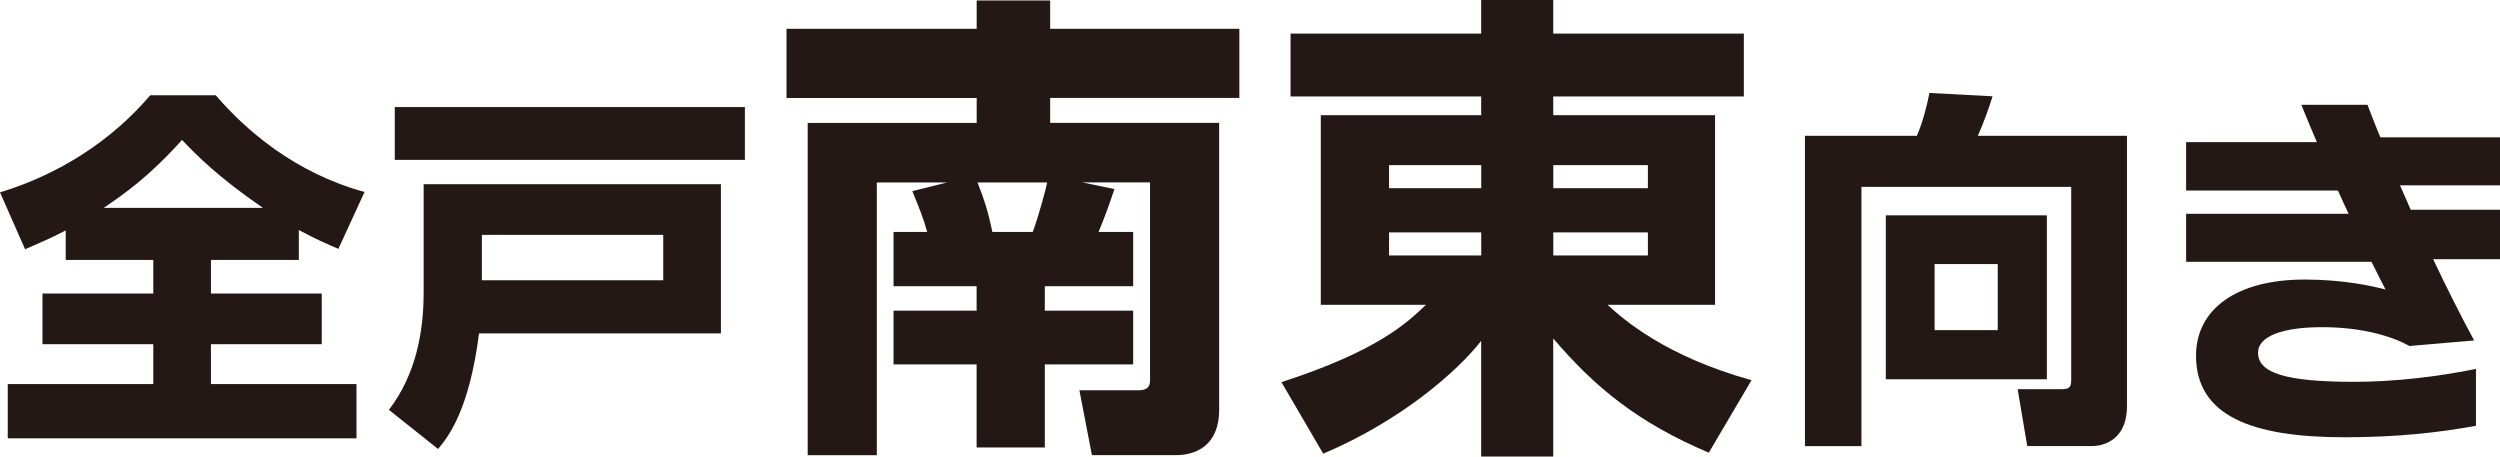
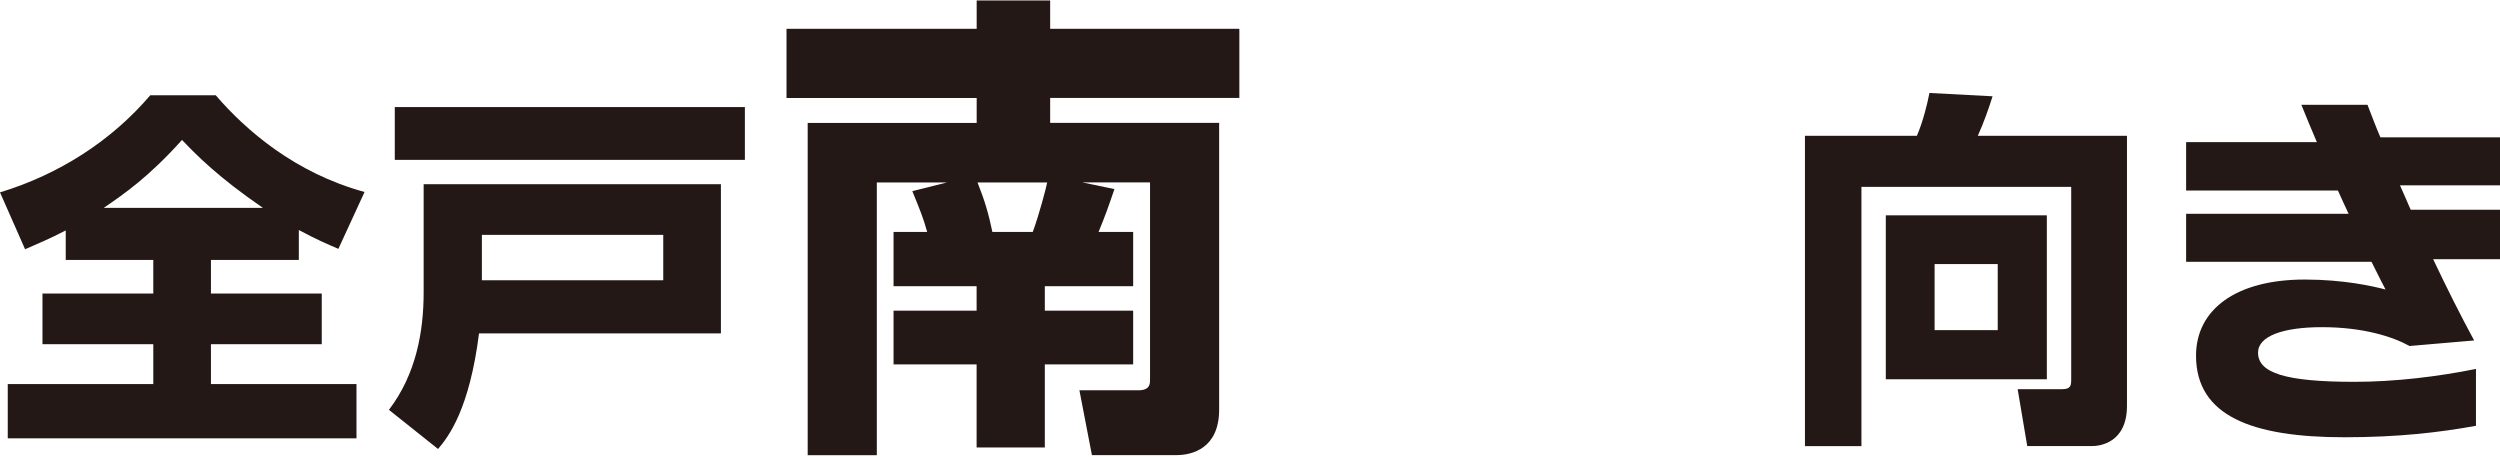
<svg xmlns="http://www.w3.org/2000/svg" id="_レイヤー_1" viewBox="0 0 383.75 70.09">
  <defs>
    <style>.cls-1{fill:#231815;}</style>
  </defs>
  <path class="cls-1" d="m10.09,35.37c-2.49,1.3-4.31,2.04-6.24,2.89L0,29.53c9.13-2.78,17.12-7.94,23.07-14.91h10.04c4.65,5.39,12.13,11.91,22.85,14.85l-4.02,8.73c-1.7-.74-3.34-1.42-6.07-2.89v4.59h-13.49v5.16h17.01v7.77h-17.01v6.12h22.34v8.33H1.19v-8.33h22.34v-6.12H6.52v-7.77h17.01v-5.16h-13.44v-4.54Zm30.27-3.46c-6.86-4.71-10.15-8.05-12.42-10.43-5.1,5.67-8.79,8.22-12.02,10.43h24.43Z" />
  <path class="cls-1" d="m110.66,28.28v22.9h-37.13c-1.47,11.62-4.65,15.82-6.29,17.74l-7.54-6.01c4.2-5.5,5.33-12.08,5.33-18.03v-16.61h45.64Zm3.68-3.74h-53.74v-8.11h53.74v8.11Zm-12.53,11.51h-27.84v6.97h27.84v-6.97Z" />
  <path class="cls-1" d="m171.06,29.04c-1.03,3.02-1.4,4.05-2.43,6.56h5.31v8.33h-13.56v3.76h13.56v8.25h-13.56v12.75h-10.47v-12.75h-12.75v-8.25h12.75v-3.76h-12.75v-8.33h5.16c-.59-2.14-1.11-3.39-2.28-6.26l5.31-1.33h-10.76v41.86h-10.61V18.87h25.94v-3.83h-29.19V4.42h29.19V.07h11.28v4.35h29.04v10.61h-29.04v3.83h25.94v44c0,5.97-4.13,7-6.56,7h-12.97l-1.92-9.95h9.07c1.77,0,1.77-1.03,1.77-1.62v-30.29h-10.39l4.94,1.03Zm-12.53,6.56c.96-2.58,2.06-6.78,2.21-7.59h-10.69c1.11,2.8,1.7,4.79,2.28,7.59h6.19Z" />
-   <path class="cls-1" d="m267.68,14.81h-29.26v2.87h24.84v29.11h-16.51c2.43,2.21,8.84,7.89,22.11,11.57l-6.56,11.13c-10.91-4.64-17.47-10.02-23.88-17.54v18.13h-11.06v-17.76c-3.61,4.64-12.23,12.23-24.25,17.32l-6.41-10.98c14.81-4.79,19.31-9.14,22.18-11.87h-16.14v-29.11h24.62v-2.87h-29.26V5.16h29.26V0h11.06v5.16h29.26v9.65Zm-54.46,14.08h14.15v-3.54h-14.15v3.54Zm0,10.32h14.15v-3.54h-14.15v3.54Zm25.21-13.86v3.54h14.52v-3.54h-14.52Zm0,10.32v3.54h14.52v-3.54h-14.52Z" />
  <path class="cls-1" d="m317.93,28.68h-32.2v39.8h-8.67V20.85h17.18c.91-2.1,1.59-4.82,1.93-6.58l9.69.51c-.51,1.64-1.36,4.08-2.27,6.07h22.9v41.44c0,5.78-4.31,6.18-5.33,6.18h-9.98l-1.47-8.73h6.8c1.42,0,1.42-.62,1.42-1.64v-29.42Zm-3.74,4.37v25.17h-24.72v-25.17h24.72Zm-17.23,7.48v10.15h9.69v-10.15h-9.69Z" />
  <path class="cls-1" d="m373.49,39.79c2.04,4.31,4.14,8.5,6.29,12.47l-9.92.85c-2.55-1.42-7.09-2.89-13.44-2.89-5.95,0-9.81,1.36-9.81,3.91,0,3.12,4.2,4.48,14.8,4.48,6.18,0,12.76-.79,18.65-1.98v8.73c-5.61,1.02-11.96,1.76-20.18,1.76-14.23,0-22.79-3.29-22.79-12.53,0-7.03,6.07-11.68,16.67-11.68,6.01,0,10.49,1.02,12.42,1.53-.68-1.3-1.42-2.78-2.15-4.25h-28.46v-7.37h24.94c-.57-1.19-1.08-2.38-1.64-3.57h-23.3v-7.43h20.07c-.85-1.98-1.64-3.91-2.38-5.73h10.15c.62,1.59,1.25,3.29,1.98,4.99h18.37v7.37h-15.36c.57,1.25,1.08,2.49,1.64,3.74h13.72v7.6h-10.26Z" />
</svg>